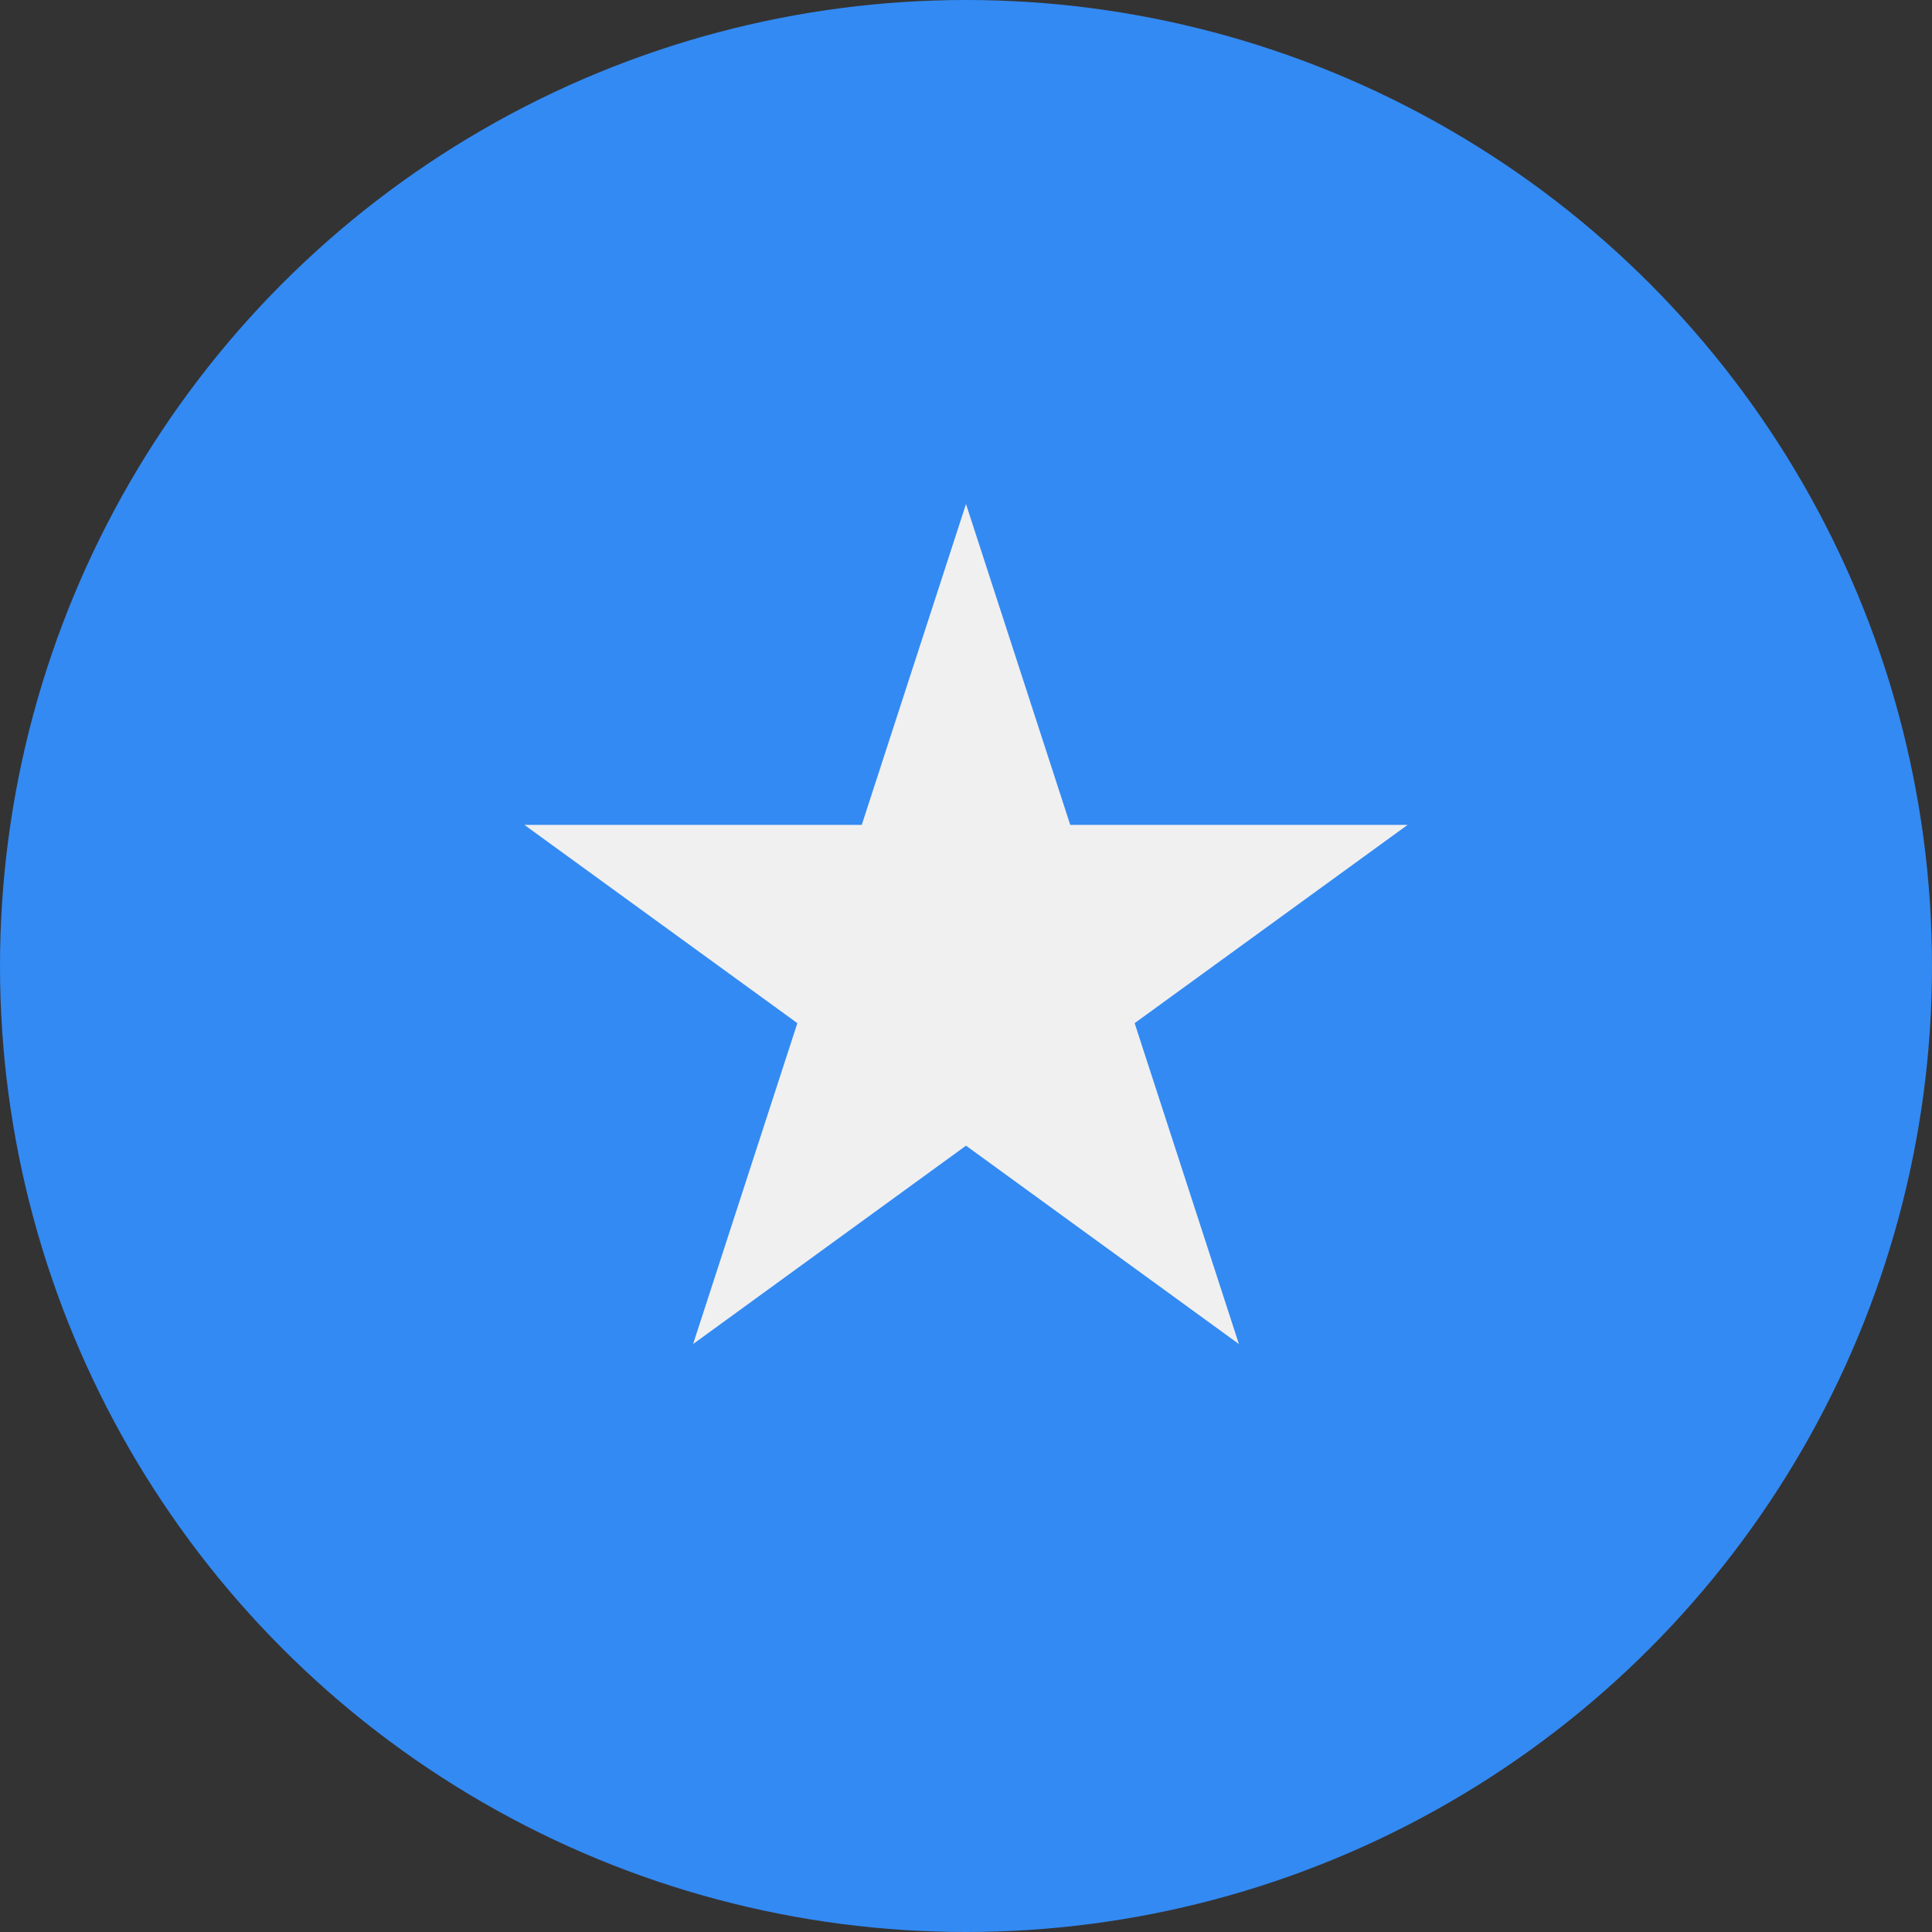
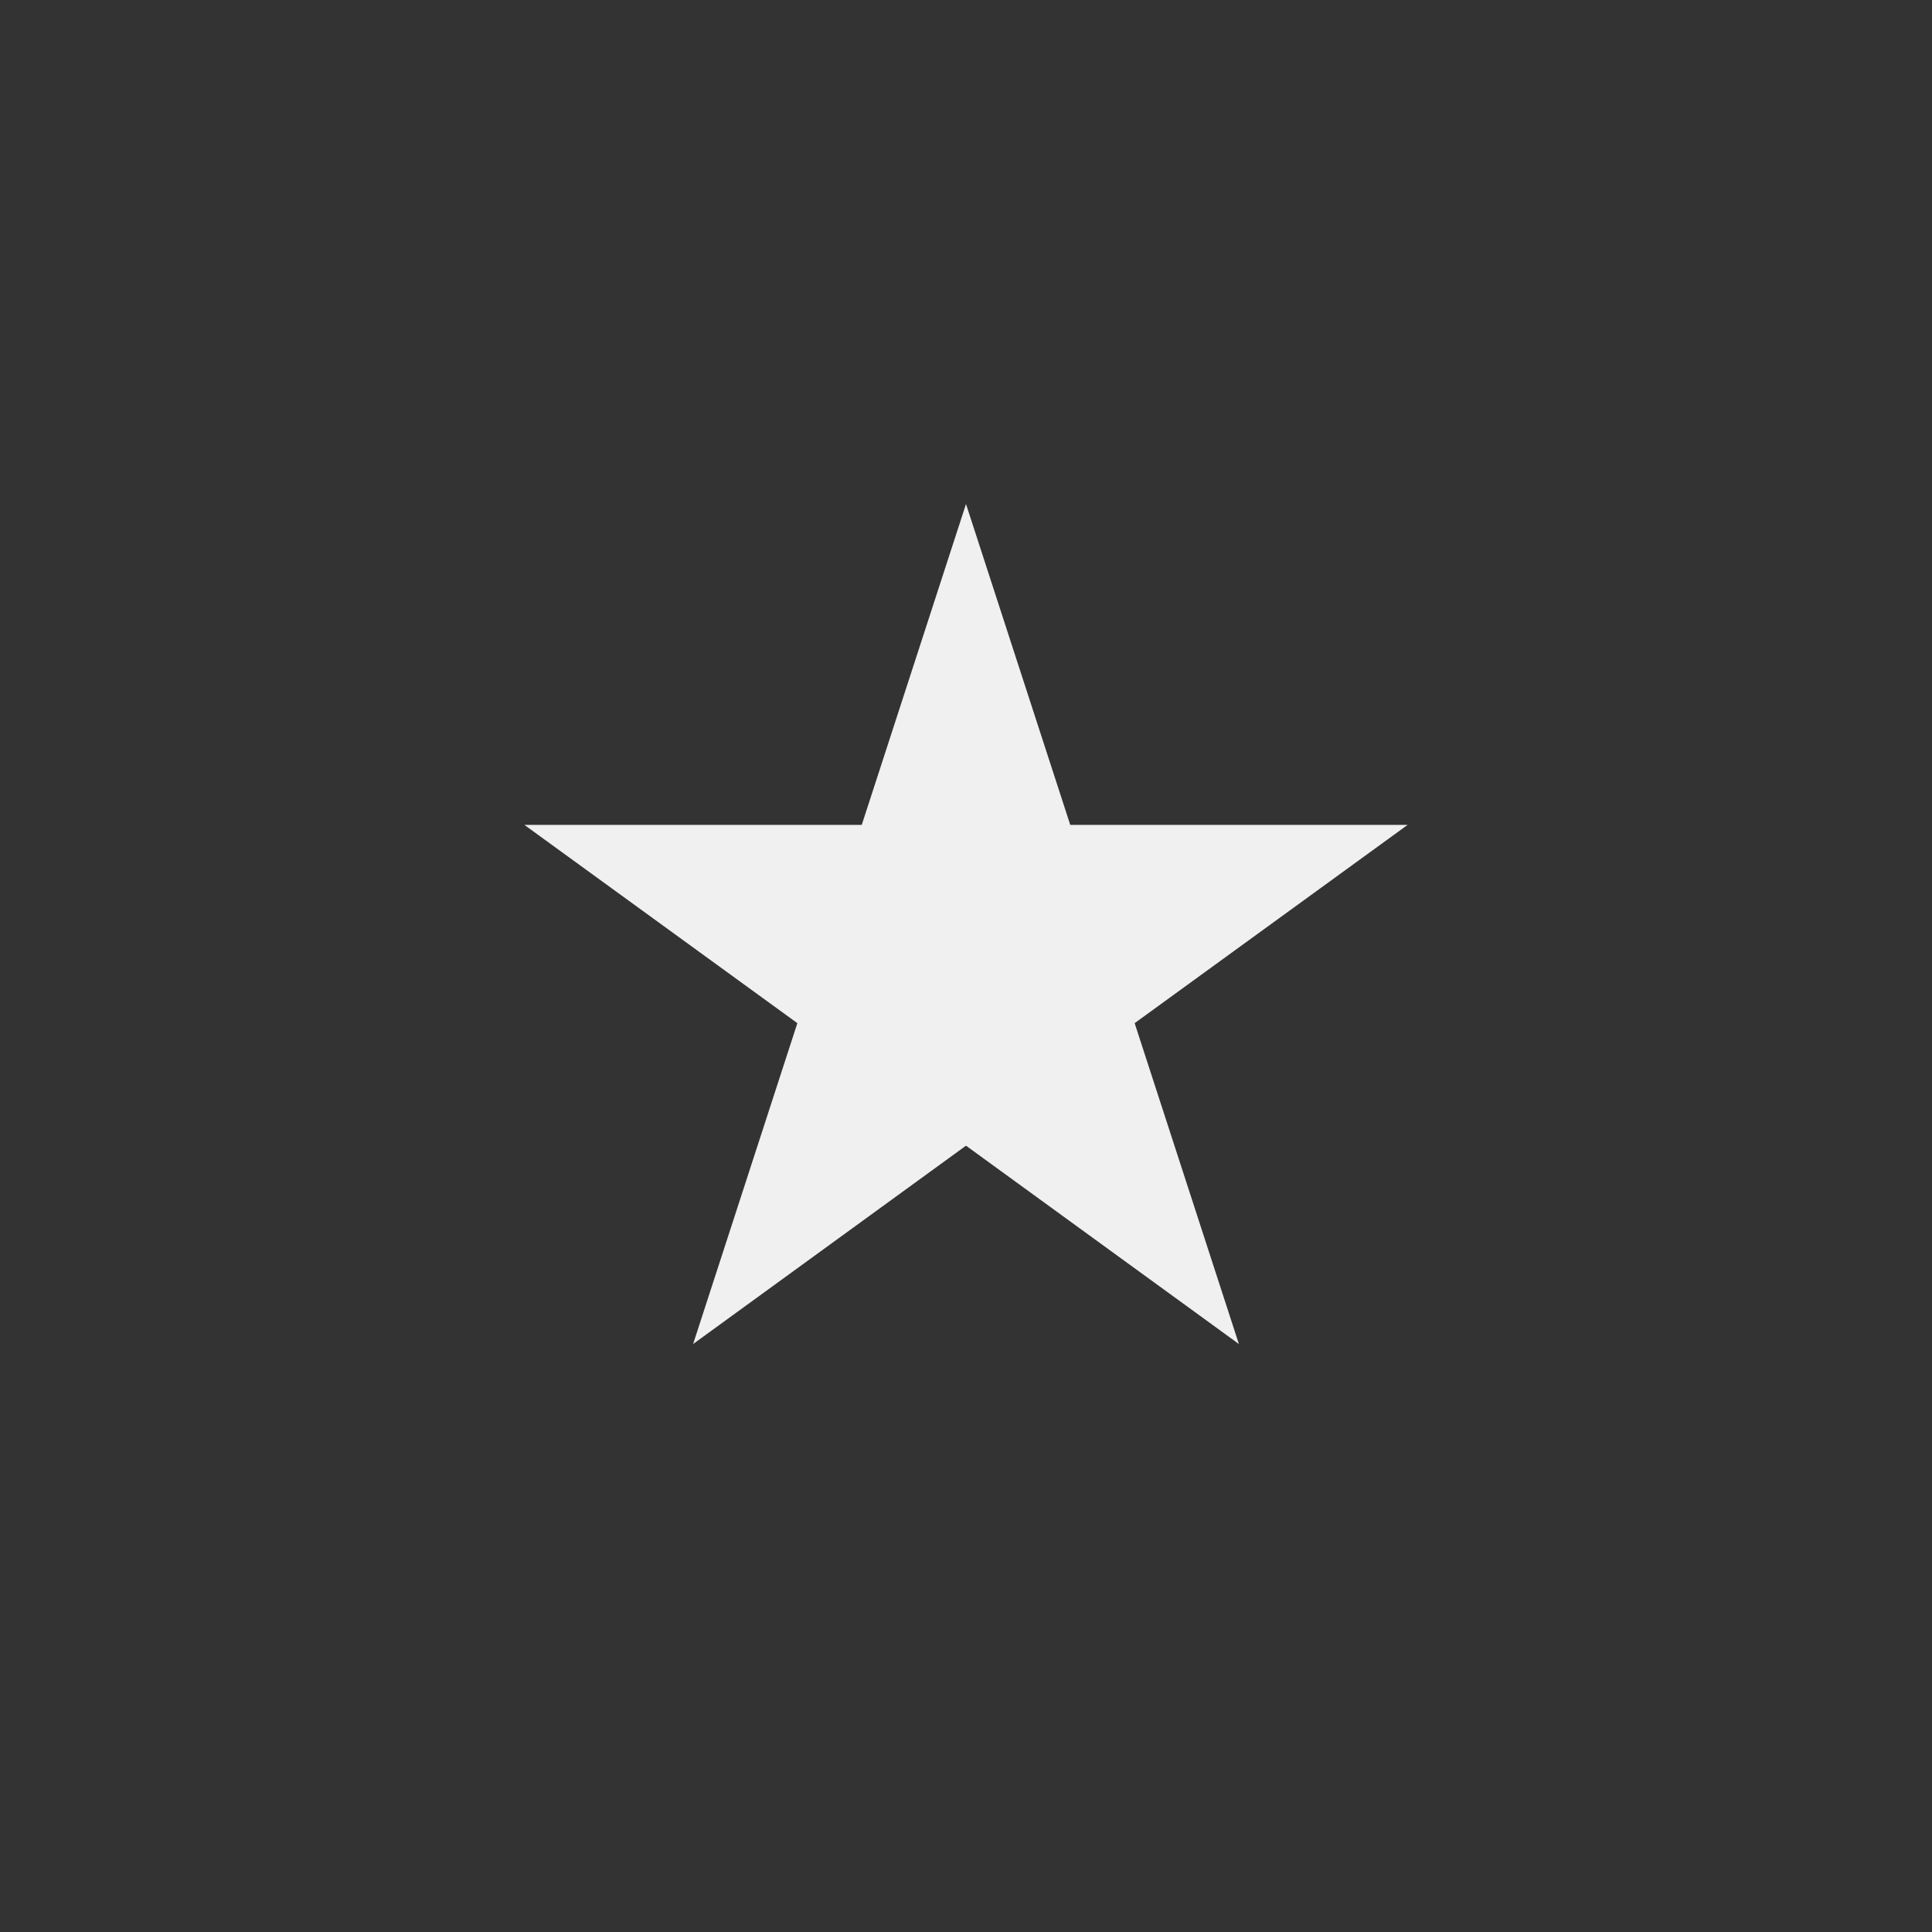
<svg xmlns="http://www.w3.org/2000/svg" width="24px" height="24px" viewBox="0 0 24 24" version="1.1">
  <rect x="0" y="0" width="24" height="24" fill="#333333" stroke="none" />
  <title>Icons+Indicators / Flags / somalia</title>
  <g id="Page-1" stroke="none" stroke-width="1" fill="none" fill-rule="evenodd">
    <g id="Group" fill-rule="nonzero">
      <g id="somalia">
-         <circle id="Oval" fill="#338AF3" cx="12" cy="12" r="12" />
        <polygon id="Path" fill="#F0F0F0" points="12 6.261 13.295 10.247 17.486 10.247 14.095 12.71 15.39 16.696 12 14.232 8.61 16.696 9.905 12.71 6.514 10.247 10.705 10.247" />
      </g>
    </g>
  </g>
</svg>